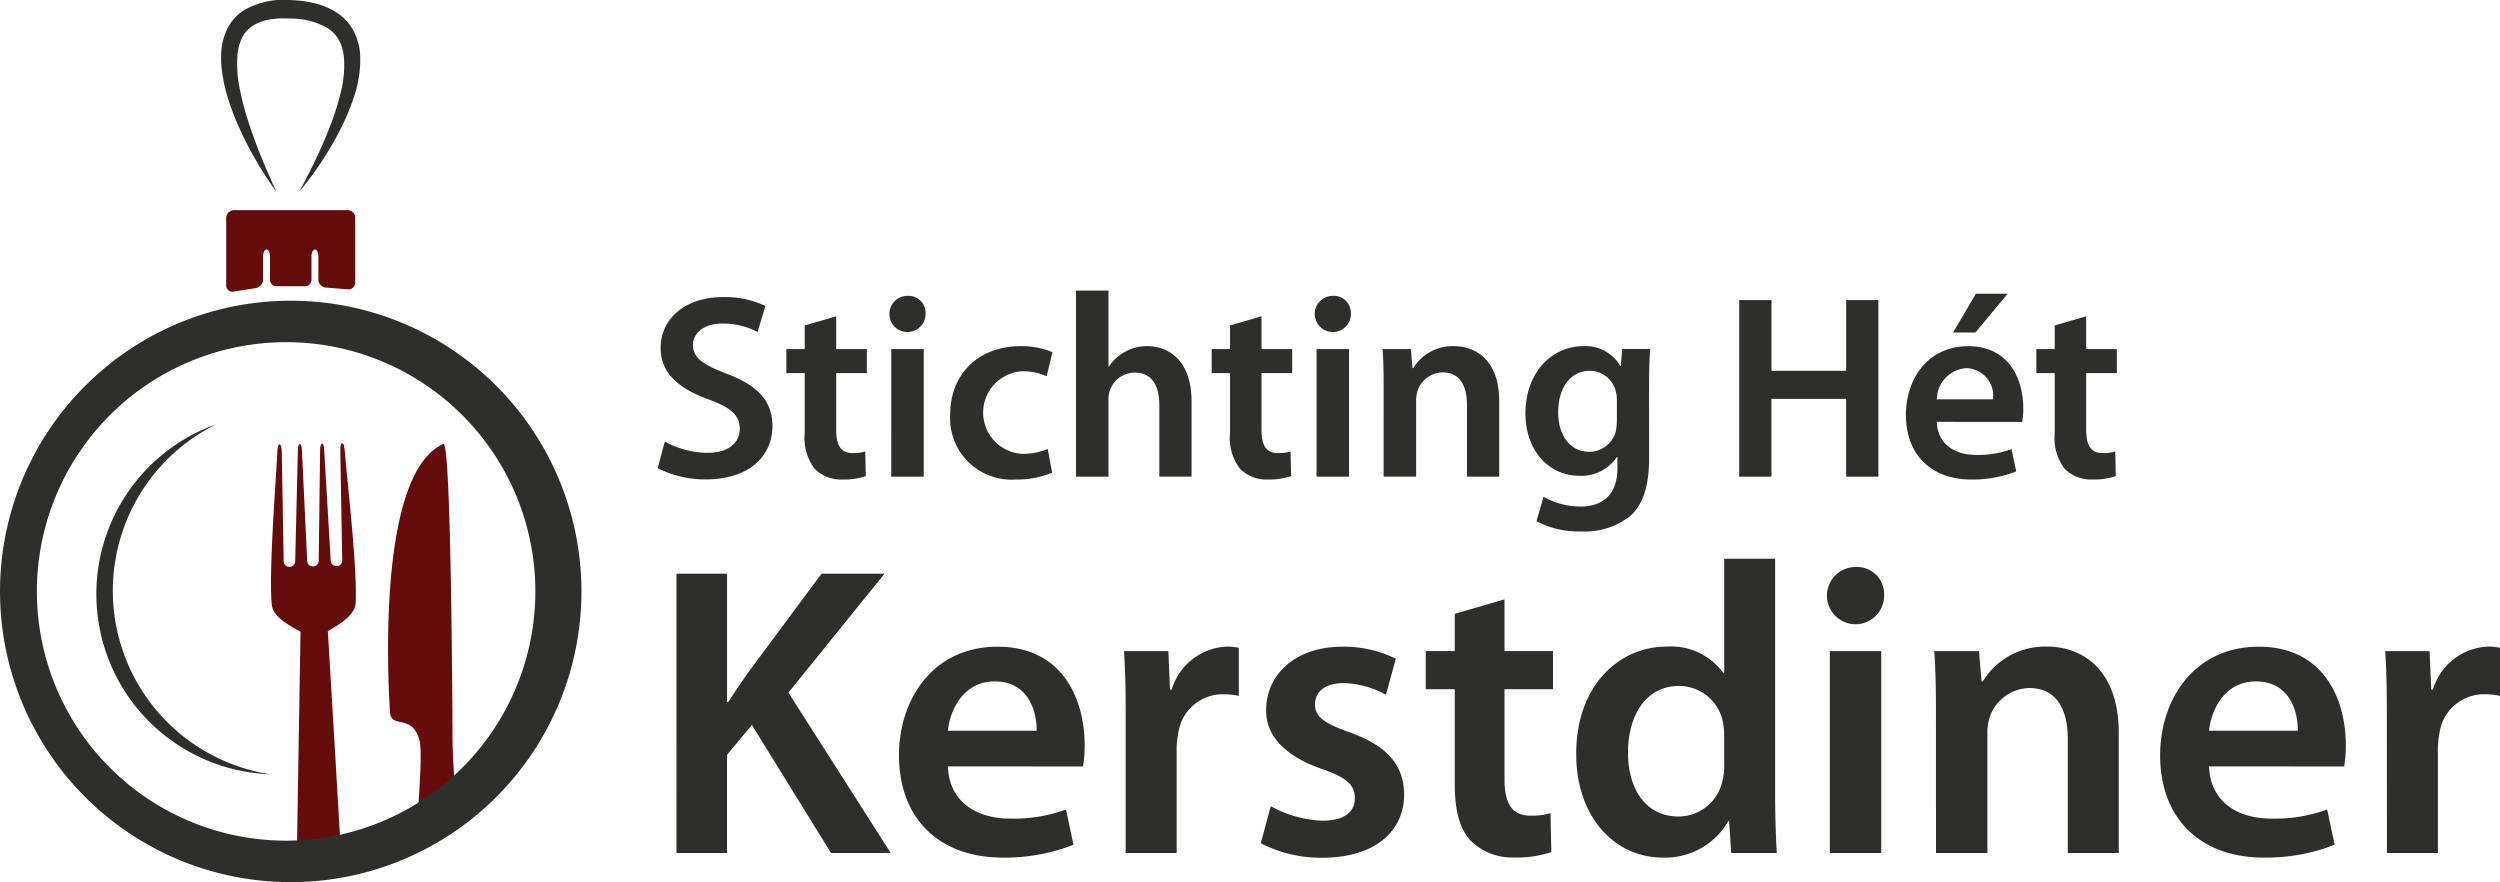
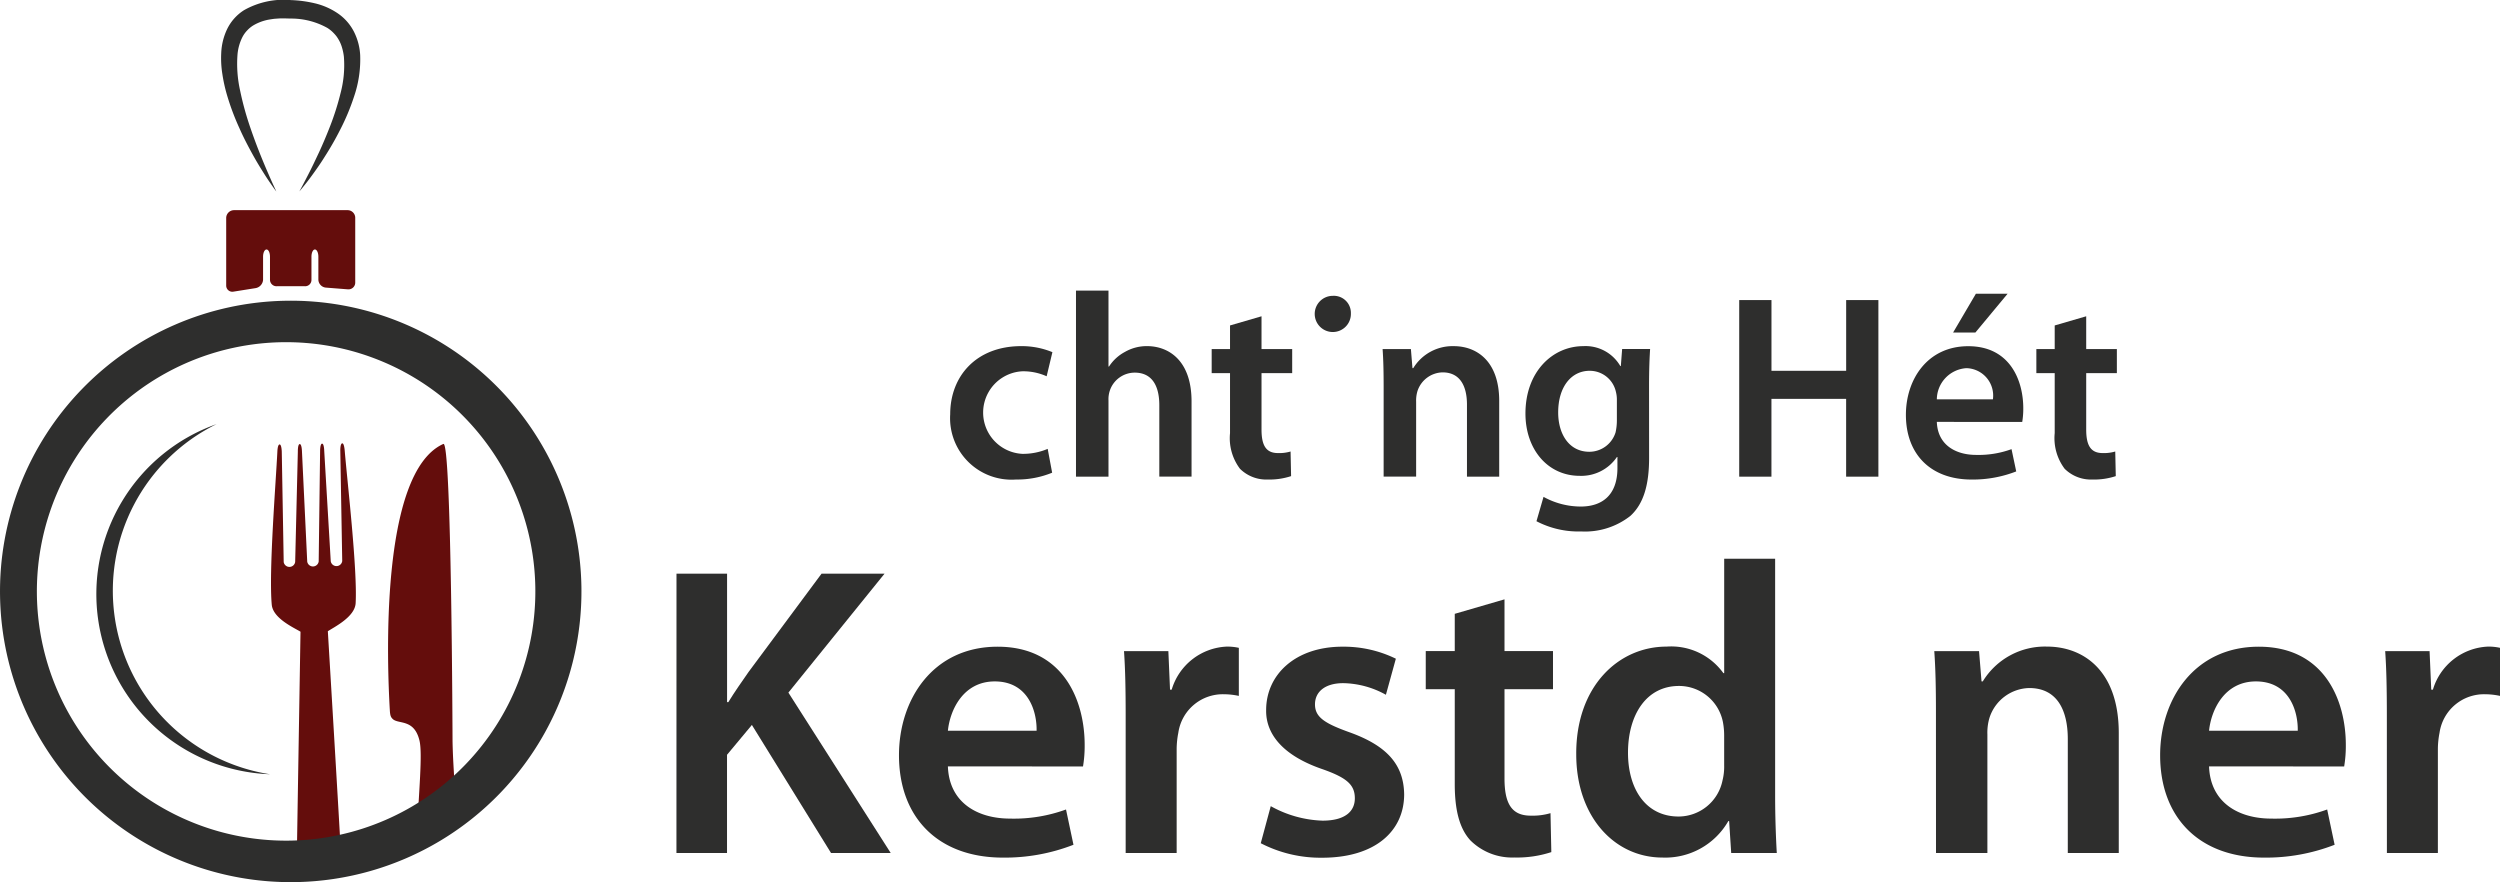
<svg xmlns="http://www.w3.org/2000/svg" id="Group_62" data-name="Group 62" width="212.549" height="75" viewBox="0 0 212.549 75">
  <defs>
    <clipPath id="clip-path">
      <rect id="Rectangle_55" data-name="Rectangle 55" width="212.549" height="75" fill="none" />
    </clipPath>
  </defs>
  <g id="Group_61" data-name="Group 61" clip-path="url(#clip-path)">
-     <path id="Path_92" data-name="Path 92" d="M203.046,103.735a7.589,7.589,0,0,0,3.632.958c1.76,0,2.74-.825,2.74-2.05,0-1.136-.757-1.8-2.673-2.5-2.473-.891-4.055-2.206-4.055-4.367,0-2.451,2.05-4.322,5.3-4.322a7.934,7.934,0,0,1,3.609.757l-.668,2.206a6.362,6.362,0,0,0-2.986-.713c-1.738,0-2.5.936-2.5,1.8,0,1.159.869,1.693,2.874,2.473,2.607.98,3.877,2.295,3.877,4.456,0,2.406-1.827,4.523-5.7,4.523a8.9,8.9,0,0,1-4.055-.958Z" transform="translate(-146.523 -66.195)" fill="#2e2e2d" />
-     <path id="Path_93" data-name="Path 93" d="M246.28,97.347v2.785h2.607v2.05H246.28v4.79c0,1.315.356,2.005,1.4,2.005a3.384,3.384,0,0,0,1.07-.134l.044,2.094a5.908,5.908,0,0,1-1.983.29,3.183,3.183,0,0,1-2.362-.914,4.323,4.323,0,0,1-.847-3.03v-5.1h-1.56v-2.05h1.56V98.127Z" transform="translate(-175.186 -70.457)" fill="#2e2e2d" />
-     <path id="Path_94" data-name="Path 94" d="M276.82,92.548a1.538,1.538,0,1,1-1.537-1.493,1.452,1.452,0,0,1,1.537,1.493m-2.919,3.03h2.763v10.85H273.9Z" transform="translate(-198.128 -65.903)" fill="#2e2e2d" />
    <path id="Path_95" data-name="Path 95" d="M301.125,117.3a7.859,7.859,0,0,1-3.075.58,5.228,5.228,0,0,1-5.592-5.548c0-3.253,2.228-5.793,6.038-5.793a6.835,6.835,0,0,1,2.651.513l-.49,2.05a4.829,4.829,0,0,0-2.072-.423,3.514,3.514,0,0,0,0,7.018,5.36,5.36,0,0,0,2.161-.423Z" transform="translate(-211.672 -77.111)" fill="#2e2e2d" />
    <path id="Path_96" data-name="Path 96" d="M331.172,89.442h2.763V95.9h.044a3.662,3.662,0,0,1,1.359-1.248,3.717,3.717,0,0,1,1.871-.49c1.849,0,3.788,1.225,3.788,4.7v6.394h-2.741V99.179c0-1.582-.579-2.763-2.094-2.763a2.235,2.235,0,0,0-2.116,1.537,2.309,2.309,0,0,0-.111.825v6.484h-2.763Z" transform="translate(-239.692 -64.735)" fill="#2e2e2d" />
    <path id="Path_97" data-name="Path 97" d="M377.186,97.347v2.785h2.607v2.05h-2.607v4.79c0,1.315.356,2.005,1.4,2.005a3.385,3.385,0,0,0,1.07-.134l.044,2.094a5.908,5.908,0,0,1-1.983.29,3.183,3.183,0,0,1-2.362-.914,4.322,4.322,0,0,1-.847-3.03v-5.1h-1.56v-2.05h1.56V98.127Z" transform="translate(-269.932 -70.457)" fill="#2e2e2d" />
-     <path id="Path_98" data-name="Path 98" d="M407.726,92.548a1.538,1.538,0,1,1-1.538-1.493,1.452,1.452,0,0,1,1.538,1.493m-2.919,3.03h2.763v10.85h-2.763Z" transform="translate(-292.874 -65.903)" fill="#2e2e2d" />
+     <path id="Path_98" data-name="Path 98" d="M407.726,92.548a1.538,1.538,0,1,1-1.538-1.493,1.452,1.452,0,0,1,1.538,1.493m-2.919,3.03h2.763h-2.763Z" transform="translate(-292.874 -65.903)" fill="#2e2e2d" />
    <path id="Path_99" data-name="Path 99" d="M425.631,110.017c0-1.248-.022-2.295-.089-3.231h2.406l.133,1.626h.067a3.913,3.913,0,0,1,3.453-1.871c1.894,0,3.855,1.226,3.855,4.657v6.439h-2.741V111.51c0-1.56-.579-2.74-2.072-2.74a2.3,2.3,0,0,0-2.139,1.6,2.792,2.792,0,0,0-.111.891v6.372h-2.763Z" transform="translate(-307.994 -77.111)" fill="#2e2e2d" />
    <path id="Path_100" data-name="Path 100" d="M480.015,116.055c0,2.273-.468,3.9-1.6,4.924a6.24,6.24,0,0,1-4.188,1.315,7.681,7.681,0,0,1-3.788-.869l.6-2.072a6.553,6.553,0,0,0,3.164.824c1.783,0,3.119-.936,3.119-3.275v-.936h-.044a3.664,3.664,0,0,1-3.164,1.6c-2.7,0-4.612-2.228-4.612-5.3,0-3.565,2.317-5.726,4.924-5.726a3.416,3.416,0,0,1,3.142,1.693h.044l.111-1.448H480.1c-.044.735-.089,1.626-.089,3.119Zm-2.74-4.924a2.672,2.672,0,0,0-.089-.735,2.276,2.276,0,0,0-2.228-1.76c-1.537,0-2.673,1.337-2.673,3.543,0,1.849.936,3.342,2.651,3.342a2.34,2.34,0,0,0,2.228-1.649,4.72,4.72,0,0,0,.111-.98Z" transform="translate(-339.809 -77.111)" fill="#2e2e2d" />
    <path id="Path_101" data-name="Path 101" d="M538.053,92.346v6.015h6.35V92.346h2.74v15.017H544.4v-6.617h-6.35v6.617h-2.74V92.346Z" transform="translate(-387.443 -66.837)" fill="#2e2e2d" />
    <path id="Path_102" data-name="Path 102" d="M589.24,101.305c.067,1.96,1.6,2.807,3.342,2.807a8.155,8.155,0,0,0,3.008-.49l.4,1.894a10.171,10.171,0,0,1-3.788.691c-3.52,0-5.592-2.184-5.592-5.5,0-3.008,1.827-5.837,5.3-5.837,3.543,0,4.679,2.9,4.679,5.28a6.72,6.72,0,0,1-.089,1.159Zm4.768-1.916a2.333,2.333,0,0,0-2.25-2.652,2.681,2.681,0,0,0-2.518,2.652Zm1.248-8.979-2.741,3.3h-1.894l1.938-3.3Z" transform="translate(-424.571 -65.436)" fill="#2e2e2d" />
    <path id="Path_103" data-name="Path 103" d="M631.01,97.347v2.785h2.607v2.05H631.01v4.79c0,1.315.356,2.005,1.4,2.005a3.386,3.386,0,0,0,1.07-.134l.044,2.094a5.908,5.908,0,0,1-1.983.29,3.183,3.183,0,0,1-2.362-.914,4.323,4.323,0,0,1-.847-3.03v-5.1h-1.56v-2.05h1.56V98.127Z" transform="translate(-453.642 -70.457)" fill="#2e2e2d" />
    <path id="Path_104" data-name="Path 104" d="M208.2,176.561h4.3v10.924h.106c.564-.916,1.163-1.762,1.727-2.573l6.2-8.351h5.356l-8.175,10.113,8.7,13.637h-5.074l-6.73-10.888-2.114,2.537v8.351h-4.3Z" transform="translate(-150.685 -127.789)" fill="#2e2e2d" />
    <path id="Path_105" data-name="Path 105" d="M280.853,209.195c.106,3.1,2.537,4.44,5.285,4.44a12.891,12.891,0,0,0,4.757-.775l.634,3a16.09,16.09,0,0,1-5.99,1.092c-5.567,0-8.845-3.453-8.845-8.7,0-4.757,2.889-9.232,8.387-9.232,5.6,0,7.4,4.581,7.4,8.351a10.635,10.635,0,0,1-.141,1.832Zm7.541-3.03c.035-1.586-.67-4.193-3.559-4.193-2.678,0-3.805,2.431-3.982,4.193Z" transform="translate(-200.263 -144.038)" fill="#2e2e2d" />
    <path id="Path_106" data-name="Path 106" d="M346.1,204.932c0-2.326-.035-3.982-.141-5.532h3.771l.141,3.277h.141a5.118,5.118,0,0,1,4.687-3.665,4.538,4.538,0,0,1,1.022.106v4.087a6.026,6.026,0,0,0-1.269-.141,3.821,3.821,0,0,0-3.876,3.277,7.421,7.421,0,0,0-.141,1.339v8.88H346.1Z" transform="translate(-250.396 -144.039)" fill="#2e2e2d" />
    <path id="Path_107" data-name="Path 107" d="M388.9,212.578a9.666,9.666,0,0,0,4.4,1.233c1.9,0,2.749-.775,2.749-1.9,0-1.163-.7-1.762-2.819-2.5-3.348-1.163-4.757-3-4.722-5,0-3.03,2.5-5.391,6.483-5.391a10.074,10.074,0,0,1,4.545,1.022l-.846,3.066a7.705,7.705,0,0,0-3.629-.987c-1.55,0-2.4.74-2.4,1.8,0,1.092.811,1.621,3,2.4,3.1,1.128,4.545,2.713,4.581,5.25,0,3.1-2.431,5.391-6.977,5.391a11.061,11.061,0,0,1-5.215-1.233Z" transform="translate(-280.861 -144.039)" fill="#2e2e2d" />
    <path id="Path_108" data-name="Path 108" d="M445.519,184.469v4.4h4.123v3.242h-4.123v7.576c0,2.079.564,3.172,2.22,3.172a5.341,5.341,0,0,0,1.691-.212l.07,3.312a9.348,9.348,0,0,1-3.136.458,5.035,5.035,0,0,1-3.735-1.445c-.916-.986-1.339-2.537-1.339-4.792v-8.069h-2.466v-3.242h2.466V185.7Z" transform="translate(-317.607 -133.513)" fill="#2e2e2d" />
    <path id="Path_109" data-name="Path 109" d="M502.041,171.968v20.191c0,1.762.07,3.665.141,4.828h-3.876l-.176-2.713h-.07a6.176,6.176,0,0,1-5.6,3.1c-4.088,0-7.329-3.489-7.329-8.774-.035-5.744,3.559-9.161,7.681-9.161a5.467,5.467,0,0,1,4.828,2.255h.07v-9.726Zm-4.334,15.011a6.1,6.1,0,0,0-.106-1.128,3.8,3.8,0,0,0-3.735-3.066c-2.784,0-4.334,2.467-4.334,5.673,0,3.136,1.55,5.427,4.3,5.427a3.822,3.822,0,0,0,3.735-3.066,4.82,4.82,0,0,0,.141-1.268Z" transform="translate(-351.12 -124.465)" fill="#2e2e2d" />
-     <path id="Path_110" data-name="Path 110" d="M567.166,176.881a2.432,2.432,0,1,1-2.431-2.361,2.3,2.3,0,0,1,2.431,2.361m-4.616,4.792h4.369v17.16H562.55Z" transform="translate(-406.978 -126.312)" fill="#2e2e2d" />
    <path id="Path_111" data-name="Path 111" d="M595.482,204.509c0-1.973-.035-3.629-.141-5.109h3.806l.211,2.572h.106a6.187,6.187,0,0,1,5.462-2.96c2.995,0,6.1,1.938,6.1,7.364V216.56h-4.334v-9.69c0-2.467-.916-4.334-3.277-4.334a3.637,3.637,0,0,0-3.383,2.537,4.41,4.41,0,0,0-.176,1.41V216.56h-4.369Z" transform="translate(-430.889 -144.039)" fill="#2e2e2d" />
    <path id="Path_112" data-name="Path 112" d="M669.018,209.195c.106,3.1,2.537,4.44,5.285,4.44a12.891,12.891,0,0,0,4.757-.775l.634,3a16.091,16.091,0,0,1-5.99,1.092c-5.567,0-8.845-3.453-8.845-8.7,0-4.757,2.889-9.232,8.387-9.232,5.6,0,7.4,4.581,7.4,8.351a10.632,10.632,0,0,1-.141,1.832Zm7.541-3.03c.035-1.586-.669-4.193-3.559-4.193-2.678,0-3.805,2.431-3.982,4.193Z" transform="translate(-481.205 -144.038)" fill="#2e2e2d" />
    <path id="Path_113" data-name="Path 113" d="M734.267,204.932c0-2.326-.035-3.982-.141-5.532H737.9l.141,3.277h.141a5.118,5.118,0,0,1,4.687-3.665,4.537,4.537,0,0,1,1.022.106v4.087a6.028,6.028,0,0,0-1.269-.141,3.821,3.821,0,0,0-3.876,3.277,7.418,7.418,0,0,0-.141,1.339v8.88h-4.334Z" transform="translate(-531.338 -144.039)" fill="#2e2e2d" />
    <path id="Path_114" data-name="Path 114" d="M124.148,136.618c-5.481,2.438-4.775,18.978-4.557,22.67.026.445.092.555.214.689.472.52,1.832-.041,2.3,1.842.282,1.125-.056,4.382-.223,8.2a23.94,23.94,0,0,0,3.332-1.833c-.135-3.492-.252-4.284-.293-6.276,0,0-.081-25.6-.777-25.287" transform="translate(-86.446 -98.878)" fill="#640d0c" />
    <path id="Path_115" data-name="Path 115" d="M89.477,136.451c-.189,0-.175.62-.175.62l.164,9.385a.493.493,0,0,1-.976.017l-.554-9.378s-.01-.62-.182-.615-.169.622-.169.622l-.12,9.389a.493.493,0,0,1-.975.017l-.448-9.38s-.016-.617-.188-.613-.161.62-.161.62l-.227,9.391a.493.493,0,0,1-.976.017l-.164-9.384s-.014-.617-.186-.613-.189.62-.189.62c-.131,2.671-.735,10.154-.477,13,.1,1.159,1.863,1.949,2.445,2.3,0,0-.308,18.668-.321,19.619.257,0,1.615,0,1.873,0a16.076,16.076,0,0,0,1.912-.273c-.112-2.288-1.14-19.386-1.14-19.386.569-.371,2.3-1.223,2.364-2.384.157-2.853-.707-10.311-.93-12.976,0,0-.046-.615-.2-.613" transform="translate(-60.37 -98.759)" fill="#640d0c" />
    <path id="Path_116" data-name="Path 116" d="M49.431,116.837a24.717,24.717,0,1,0-24.282,25.145,24.717,24.717,0,0,0,24.282-25.145M24.7,138.455A21.19,21.19,0,1,1,45.512,116.9,21.19,21.19,0,0,1,24.7,138.455" transform="translate(0 -66.986)" fill="#2e2e2d" />
    <path id="Path_117" data-name="Path 117" d="M39.879,130.541a15.788,15.788,0,0,0,4.549,29.768,15.327,15.327,0,0,1-4.549-29.768" transform="translate(-21.467 -94.482)" fill="#2e2e2d" />
    <path id="Path_118" data-name="Path 118" d="M70.264,64.685a.671.671,0,0,0-.646.644v5.765a.522.522,0,0,0,.622.518l1.883-.3a.767.767,0,0,0,.63-.71V68.643c0-.338.125-.614.294-.614s.294.276.294.614v1.964a.555.555,0,0,0,.608.544h2.332a.536.536,0,0,0,.586-.544V68.643c0-.338.125-.614.294-.614s.294.276.294.614v1.964a.7.7,0,0,0,.638.662l1.866.147a.575.575,0,0,0,.63-.565V65.329a.651.651,0,0,0-.624-.644Z" transform="translate(-50.387 -46.817)" fill="#640d0c" />
    <path id="Path_119" data-name="Path 119" d="M72.748,16.276s-.1-.123-.265-.361-.417-.589-.709-1.05-.646-1.024-1.014-1.692-.775-1.43-1.156-2.294A21,21,0,0,1,68.534,8a13.23,13.23,0,0,1-.366-1.673,8.569,8.569,0,0,1-.1-1.844,5.206,5.206,0,0,1,.482-1.97A3.956,3.956,0,0,1,70,.868a6.852,6.852,0,0,1,4-.86,10.342,10.342,0,0,1,2,.267,5.838,5.838,0,0,1,1.93.83,4.2,4.2,0,0,1,1.434,1.618A5.011,5.011,0,0,1,79.881,4.7a9.782,9.782,0,0,1-.528,3.529,19.009,19.009,0,0,1-1.194,2.839A25.377,25.377,0,0,1,76.881,13.3c-.4.648-.791,1.189-1.112,1.631s-.59.776-.772,1-.288.343-.288.343l.213-.393c.14-.256.333-.637.582-1.118s.531-1.076.85-1.755.648-1.458.981-2.311a22.669,22.669,0,0,0,.88-2.79,9.26,9.26,0,0,0,.28-3.089,4.49,4.49,0,0,0-.149-.74,2.985,2.985,0,0,0-.278-.673,3.178,3.178,0,0,0-.19-.3,3.072,3.072,0,0,0-.231-.27,2.778,2.778,0,0,0-.559-.462,6.333,6.333,0,0,0-3.123-.795L73.5,1.565h-.043c-.02,0,.01,0,0,0h-.053l-.106,0-.213,0c-.141.006-.279.019-.419.028s-.273.033-.408.053a4.007,4.007,0,0,0-1.442.5,2.454,2.454,0,0,0-.545.444,2.417,2.417,0,0,0-.407.572,4.05,4.05,0,0,0-.41,1.433,10.437,10.437,0,0,0,.222,3.122,25.528,25.528,0,0,0,.762,2.833c.291.869.584,1.663.86,2.362s.531,1.3.748,1.8.389.888.513,1.152l.188.406" transform="translate(-49.258 0)" fill="#2e2e2d" />
  </g>
</svg>